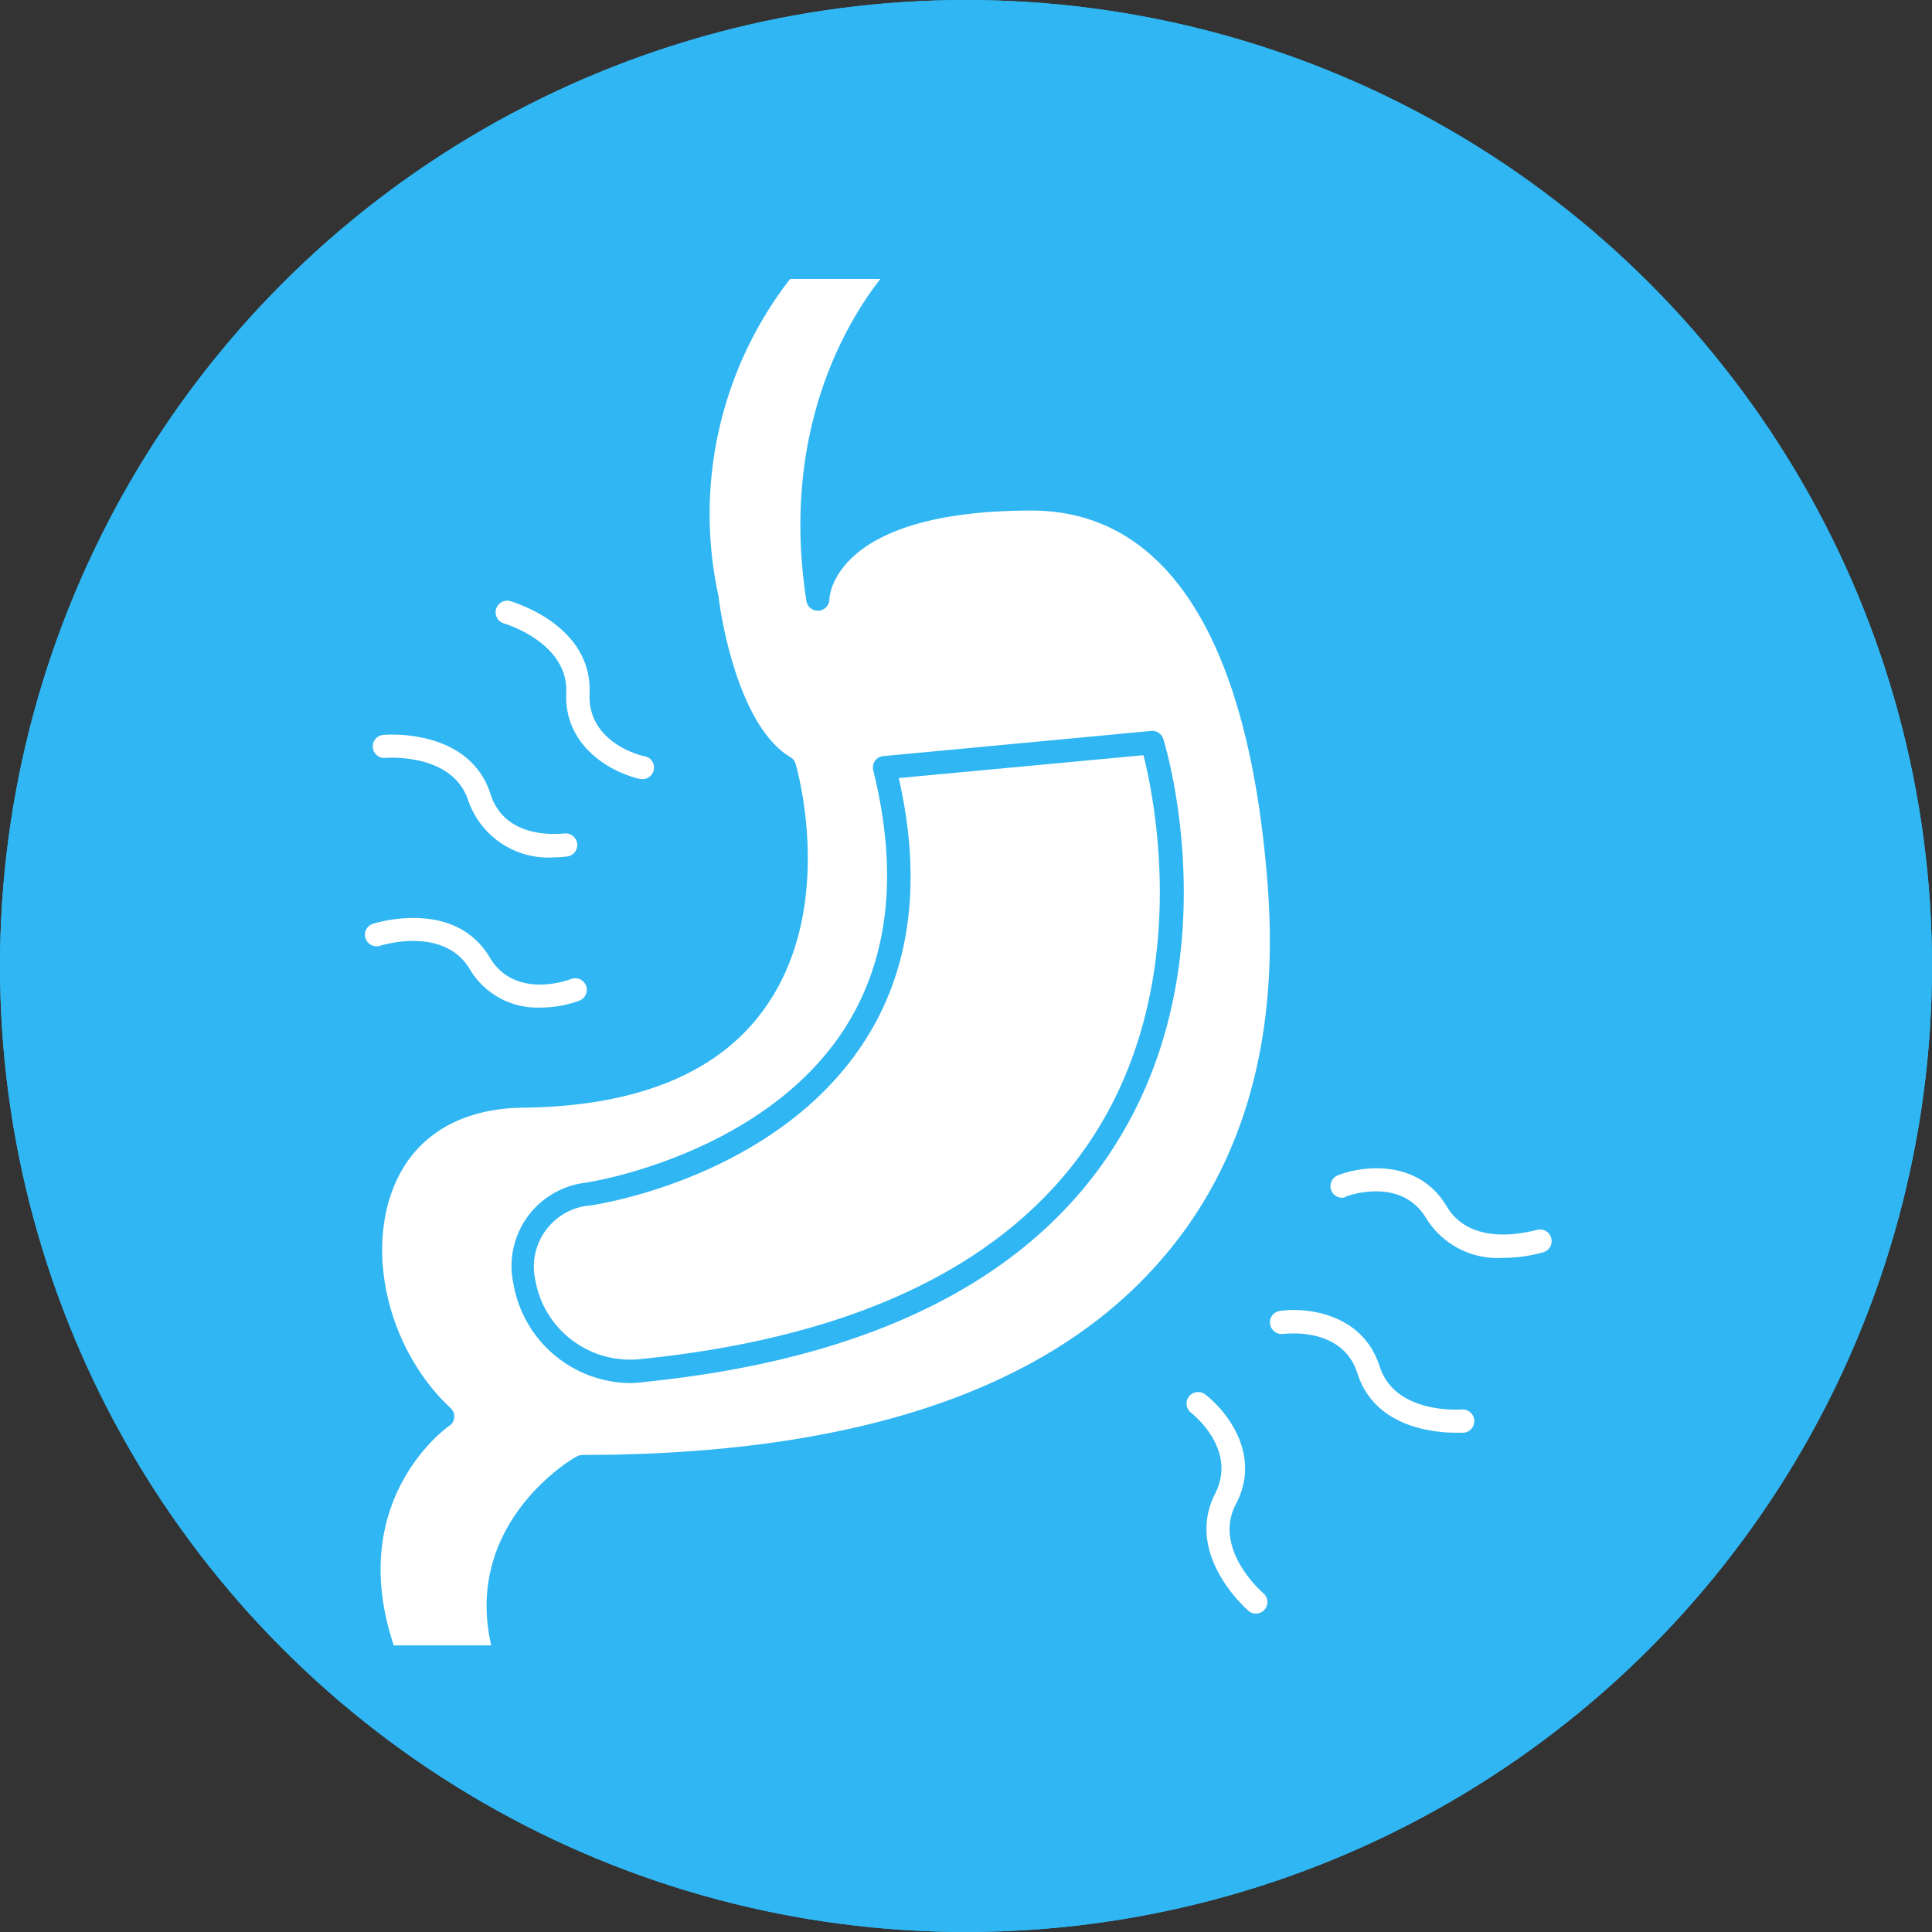
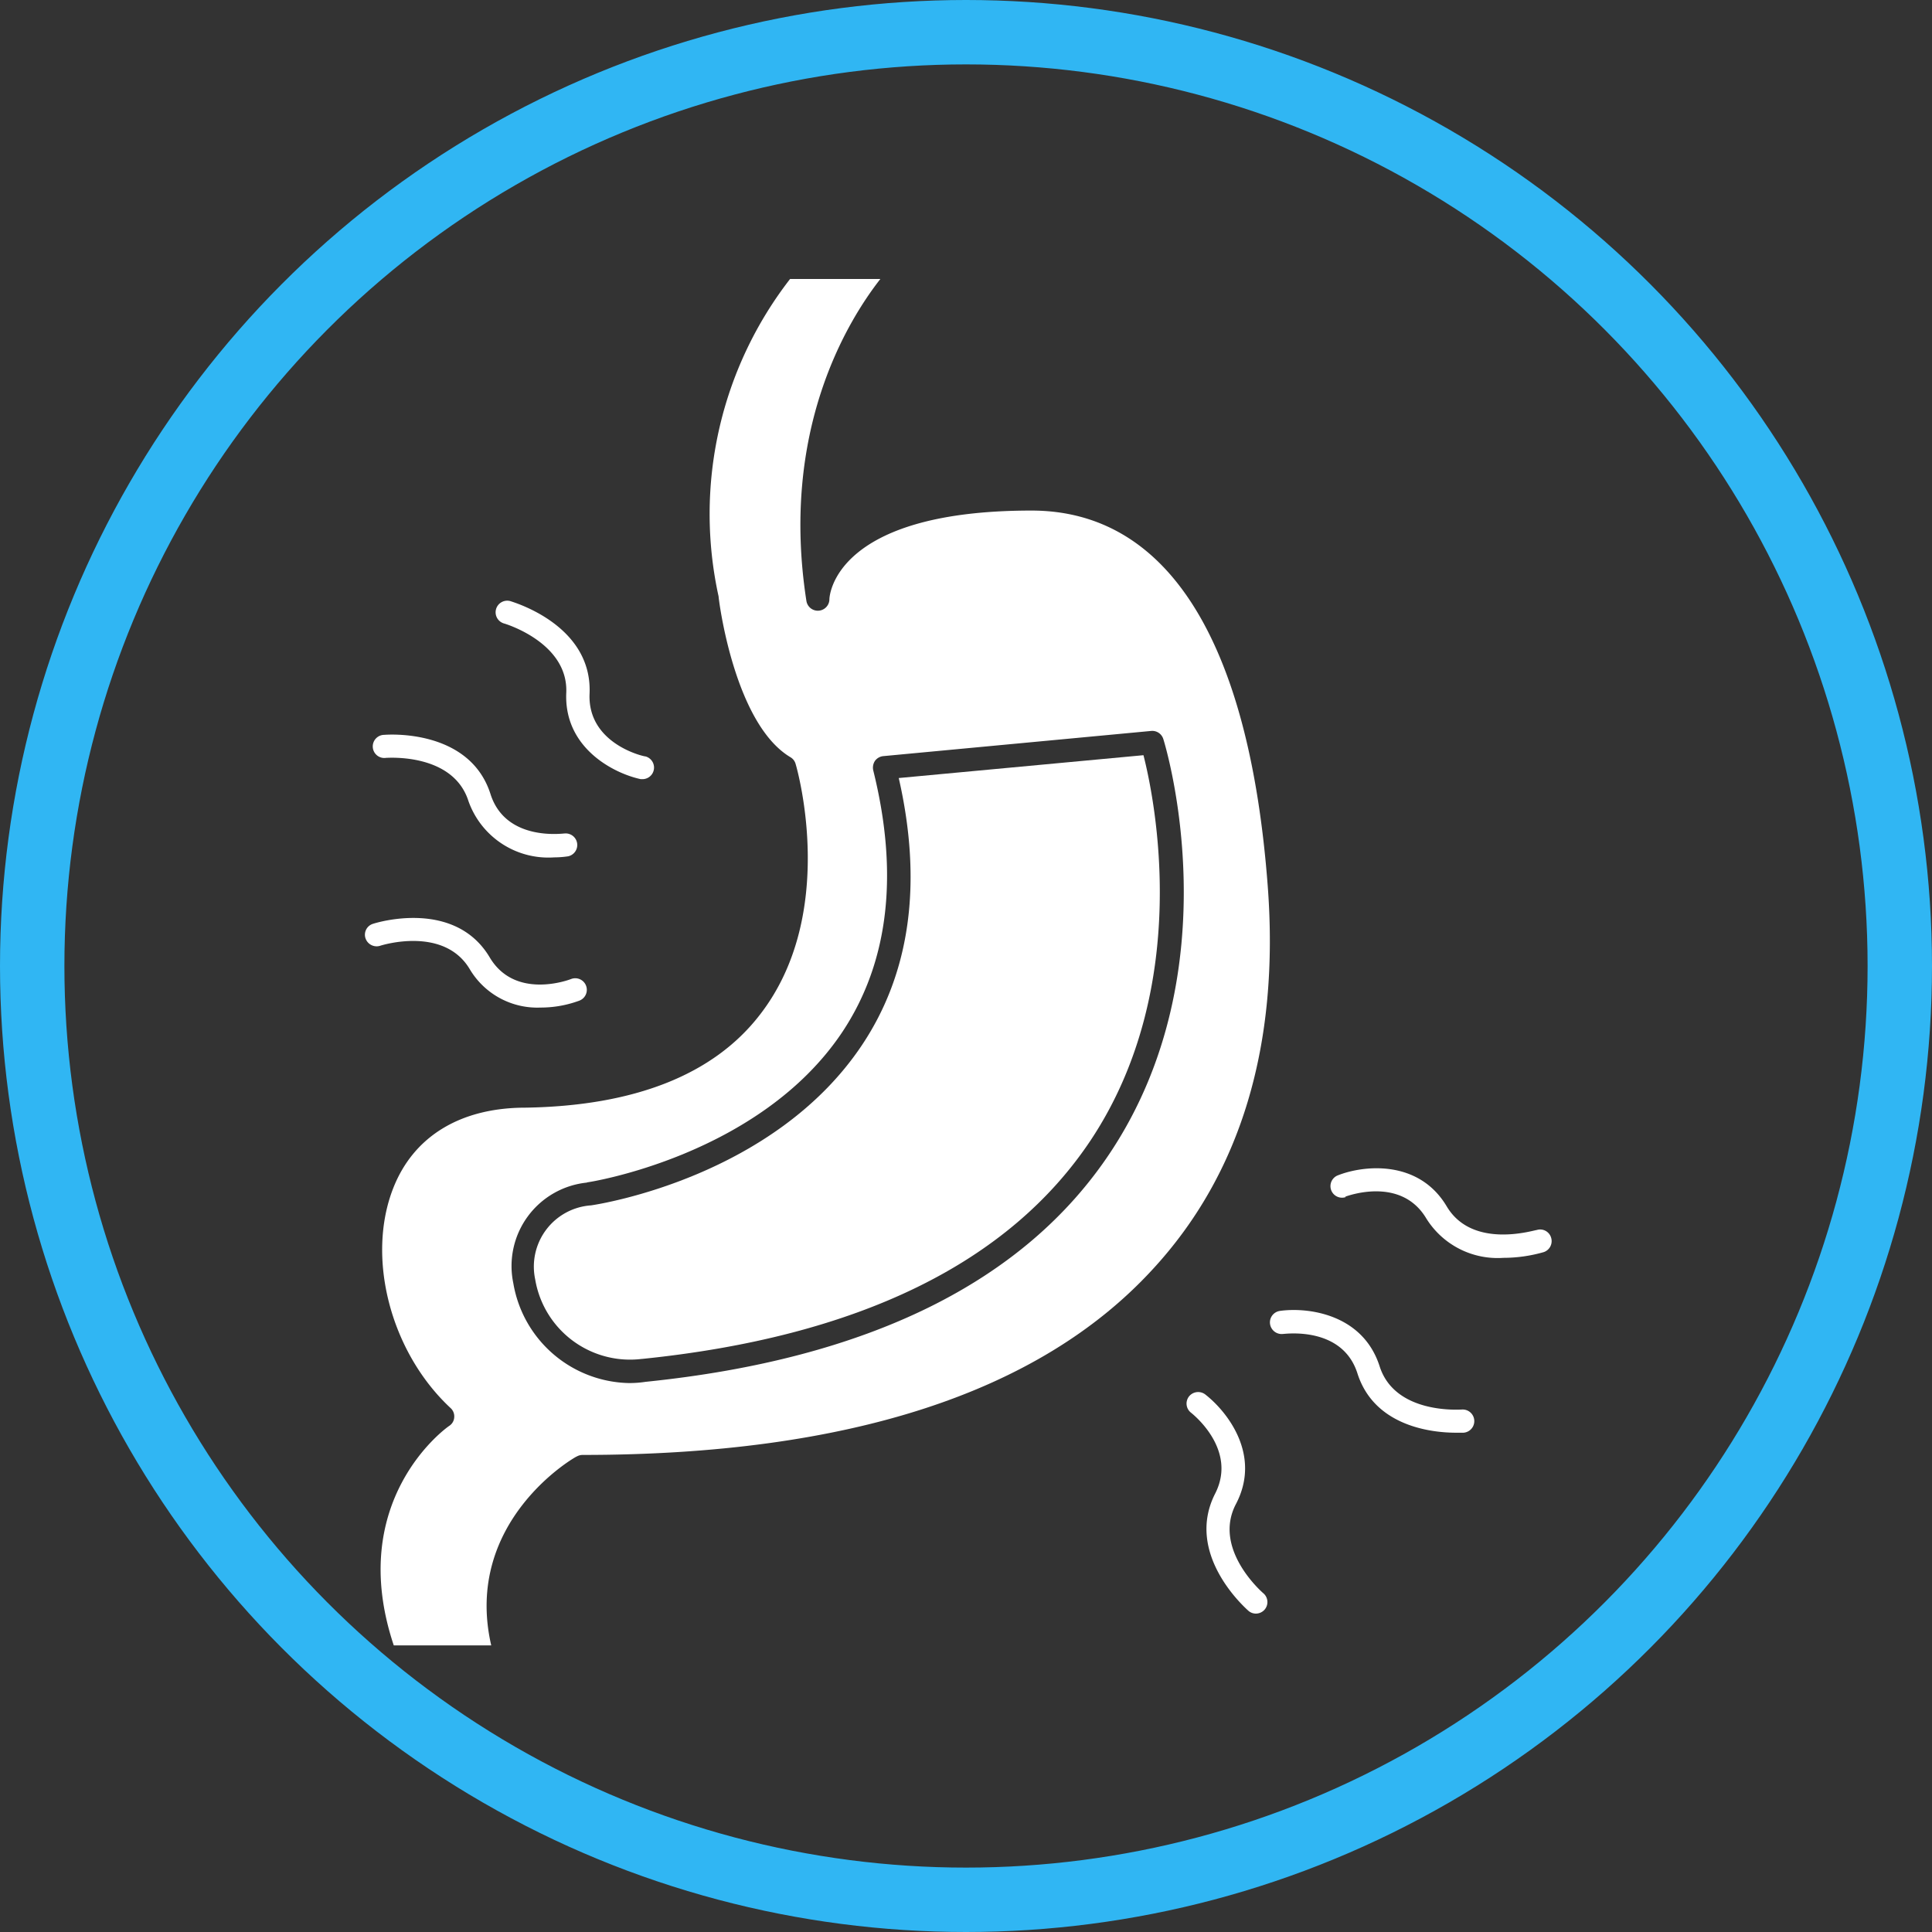
<svg xmlns="http://www.w3.org/2000/svg" width="90" height="90" viewBox="0 0 90 90">
  <rect x="0" y="0" width="90" height="90" fill="#333333" stroke="none" />
  <g id="Symptoms__Stomachache_Abdominal_pain" data-name="Symptoms_ Stomachache &amp; Abdominal pain" transform="translate(-9882 -5903)">
    <g id="Ellipse_50" data-name="Ellipse 50" transform="translate(9882 5903)" fill="#30b6f3" stroke="#30b6f3" stroke-width="3">
-       <circle cx="45" cy="45" r="45" stroke="none" />
      <circle cx="45" cy="45" r="43.5" fill="none" />
    </g>
    <g id="Group_677" data-name="Group 677" transform="translate(9899 5916)">
      <path id="Path_2039" data-name="Path 2039" d="M142.459,95.67H147c-1.33-5.795,3.94-8.807,4-8.807a.554.554,0,0,1,.259-.065c12.322,0,21.244-2.875,26.536-8.627,4.127-4.457,5.939-10.475,5.377-17.887-.863-11.431-4.673-17.478-11.007-17.478-9.3,0-9.411,4.084-9.411,4.127a.539.539,0,0,1-1.071.086c-1.229-7.908,1.891-13.013,3.444-15h-4.206a17.866,17.866,0,0,0-3.329,14.788c0,.122.719,5.924,3.35,7.491h0a.522.522,0,0,1,.237.309c.086.28,1.984,7.01-1.675,11.7-2.157,2.789-5.852,4.234-10.906,4.314-3.026,0-5.212,1.33-6.161,3.746-1.272,3.235-.129,7.642,2.667,10.245h0a.523.523,0,0,1,.173.431.51.51,0,0,1-.23.4c-.2.129-4.831,3.508-2.588,10.223Zm9-21.568c.079,0,8.052-1.237,11.9-7.01,2.157-3.25,2.638-7.347,1.438-12.179a.573.573,0,0,1,.079-.446.548.548,0,0,1,.4-.223l12.466-1.172a.539.539,0,0,1,.568.381c.136.431,3.207,10.676-2.459,19.239-4,6.046-11.287,9.641-21.654,10.7a4.972,4.972,0,0,1-.791.058,5.579,5.579,0,0,1-5.377-4.652,3.907,3.907,0,0,1,3.436-4.687Z" transform="translate(-141.117 -32.022)" fill="#fff" />
      <path id="Path_2040" data-name="Path 2040" d="M202.607,232.914c10.065-1.028,17.1-4.465,20.913-10.209,4.759-7.189,2.955-15.917,2.444-17.915l-11.4,1.064c1.114,4.881.539,9.066-1.711,12.437-4.084,6.118-12.135,7.4-12.624,7.47a2.86,2.86,0,0,0-2.6,3.451h0a4.479,4.479,0,0,0,4.975,3.7Z" transform="translate(-189.697 -182.61)" fill="#fff" />
      <path id="Path_2041" data-name="Path 2041" d="M186.943,153.03c-.115,2.581,2.222,3.76,3.465,4.026h.115a.539.539,0,0,0,.115-1.057c-.108,0-2.71-.6-2.61-2.919.144-3.192-3.523-4.256-3.681-4.314a.541.541,0,1,0-.287,1.043s2.983.877,2.883,3.221Z" transform="translate(-177.564 -133.761)" fill="#fff" />
      <path id="Path_2042" data-name="Path 2042" d="M139.535,197.319a.539.539,0,1,0,.079,1.071c.129,0,3.12-.216,3.832,2.013h0a3.947,3.947,0,0,0,3.99,2.624,4.461,4.461,0,0,0,.654-.05.539.539,0,0,0-.158-1.064c-.115,0-2.754.374-3.458-1.833-.97-3.048-4.781-2.775-4.939-2.761Z" transform="translate(-138.624 -176.087)" fill="#fff" />
      <path id="Path_2043" data-name="Path 2043" d="M136.179,264.777a.547.547,0,0,0,.676.353c.122-.043,2.991-.92,4.184,1.093h0a3.659,3.659,0,0,0,3.293,1.783,5.207,5.207,0,0,0,1.812-.323.539.539,0,0,0-.388-1.006c-.108.043-2.61.978-3.789-1.006-1.632-2.746-5.284-1.618-5.435-1.567a.531.531,0,0,0-.353.675Z" transform="translate(-136.153 -234.07)" fill="#fff" />
      <path id="Path_2044" data-name="Path 2044" d="M437.156,446.055a.532.532,0,0,0,.353.137.546.546,0,0,0,.41-.187.54.54,0,0,0-.079-.776c-.093-.086-2.344-2.071-1.258-4.141,1.2-2.286-.41-4.314-1.438-5.112a.546.546,0,0,0-.755.108.539.539,0,0,0,.108.755c.086.072,2.157,1.711,1.121,3.753-1.452,2.833,1.416,5.349,1.539,5.464Z" transform="translate(-396.007 -384.024)" fill="#fff" />
      <path id="Path_2045" data-name="Path 2045" d="M464.994,406.156a.539.539,0,0,0-.453.611.547.547,0,0,0,.611.46c.108,0,2.754-.367,3.458,1.833.805,2.538,3.595,2.768,4.587,2.768h.36a.541.541,0,0,0-.086-1.079c-.129,0-3.113.216-3.825-2.013-.791-2.466-3.386-2.761-4.651-2.581Z" transform="translate(-422.377 -358.087)" fill="#fff" />
      <path id="Path_2046" data-name="Path 2046" d="M487.262,356.012c.108-.036,2.6-.97,3.782,1.006h0a3.911,3.911,0,0,0,3.595,1.84,6.845,6.845,0,0,0,1.877-.266.54.54,0,0,0,.345-.676.532.532,0,0,0-.676-.352c-.122,0-2.983.913-4.184-1.1-1.315-2.214-3.911-1.92-5.1-1.438h0a.539.539,0,0,0,.4,1Z" transform="translate(-441.605 -313.263)" fill="#fff" />
    </g>
  </g>
</svg>